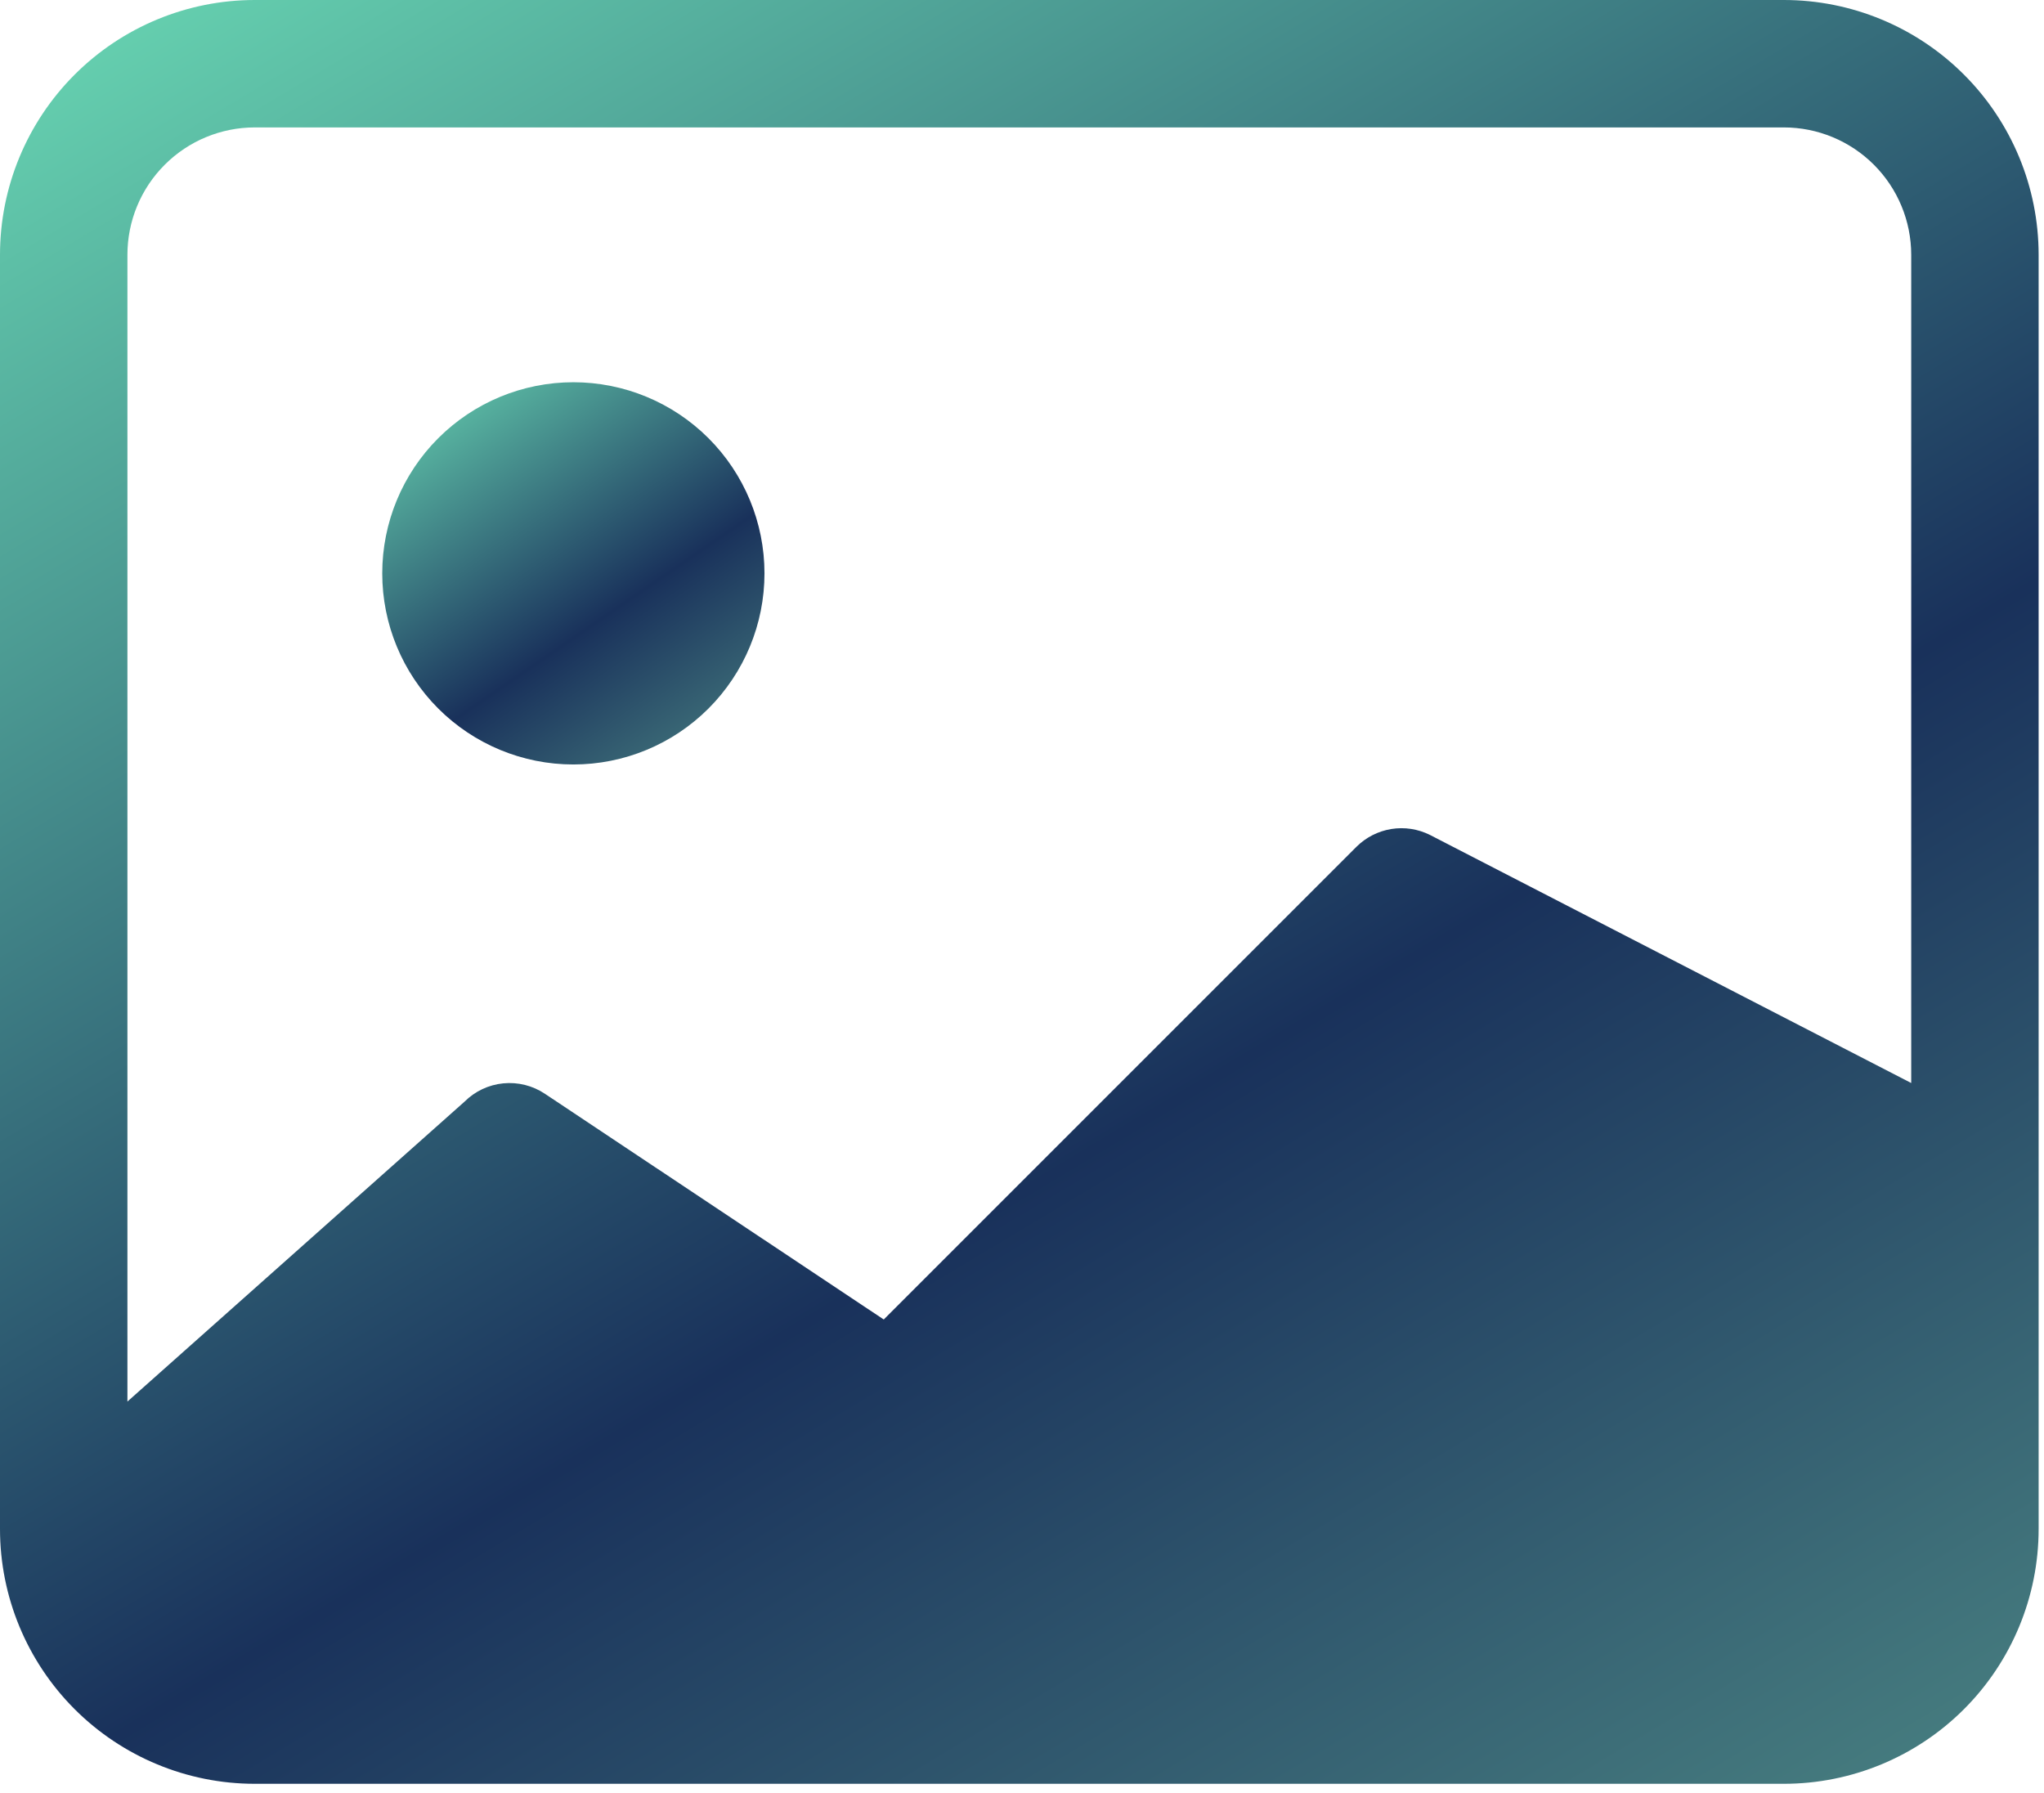
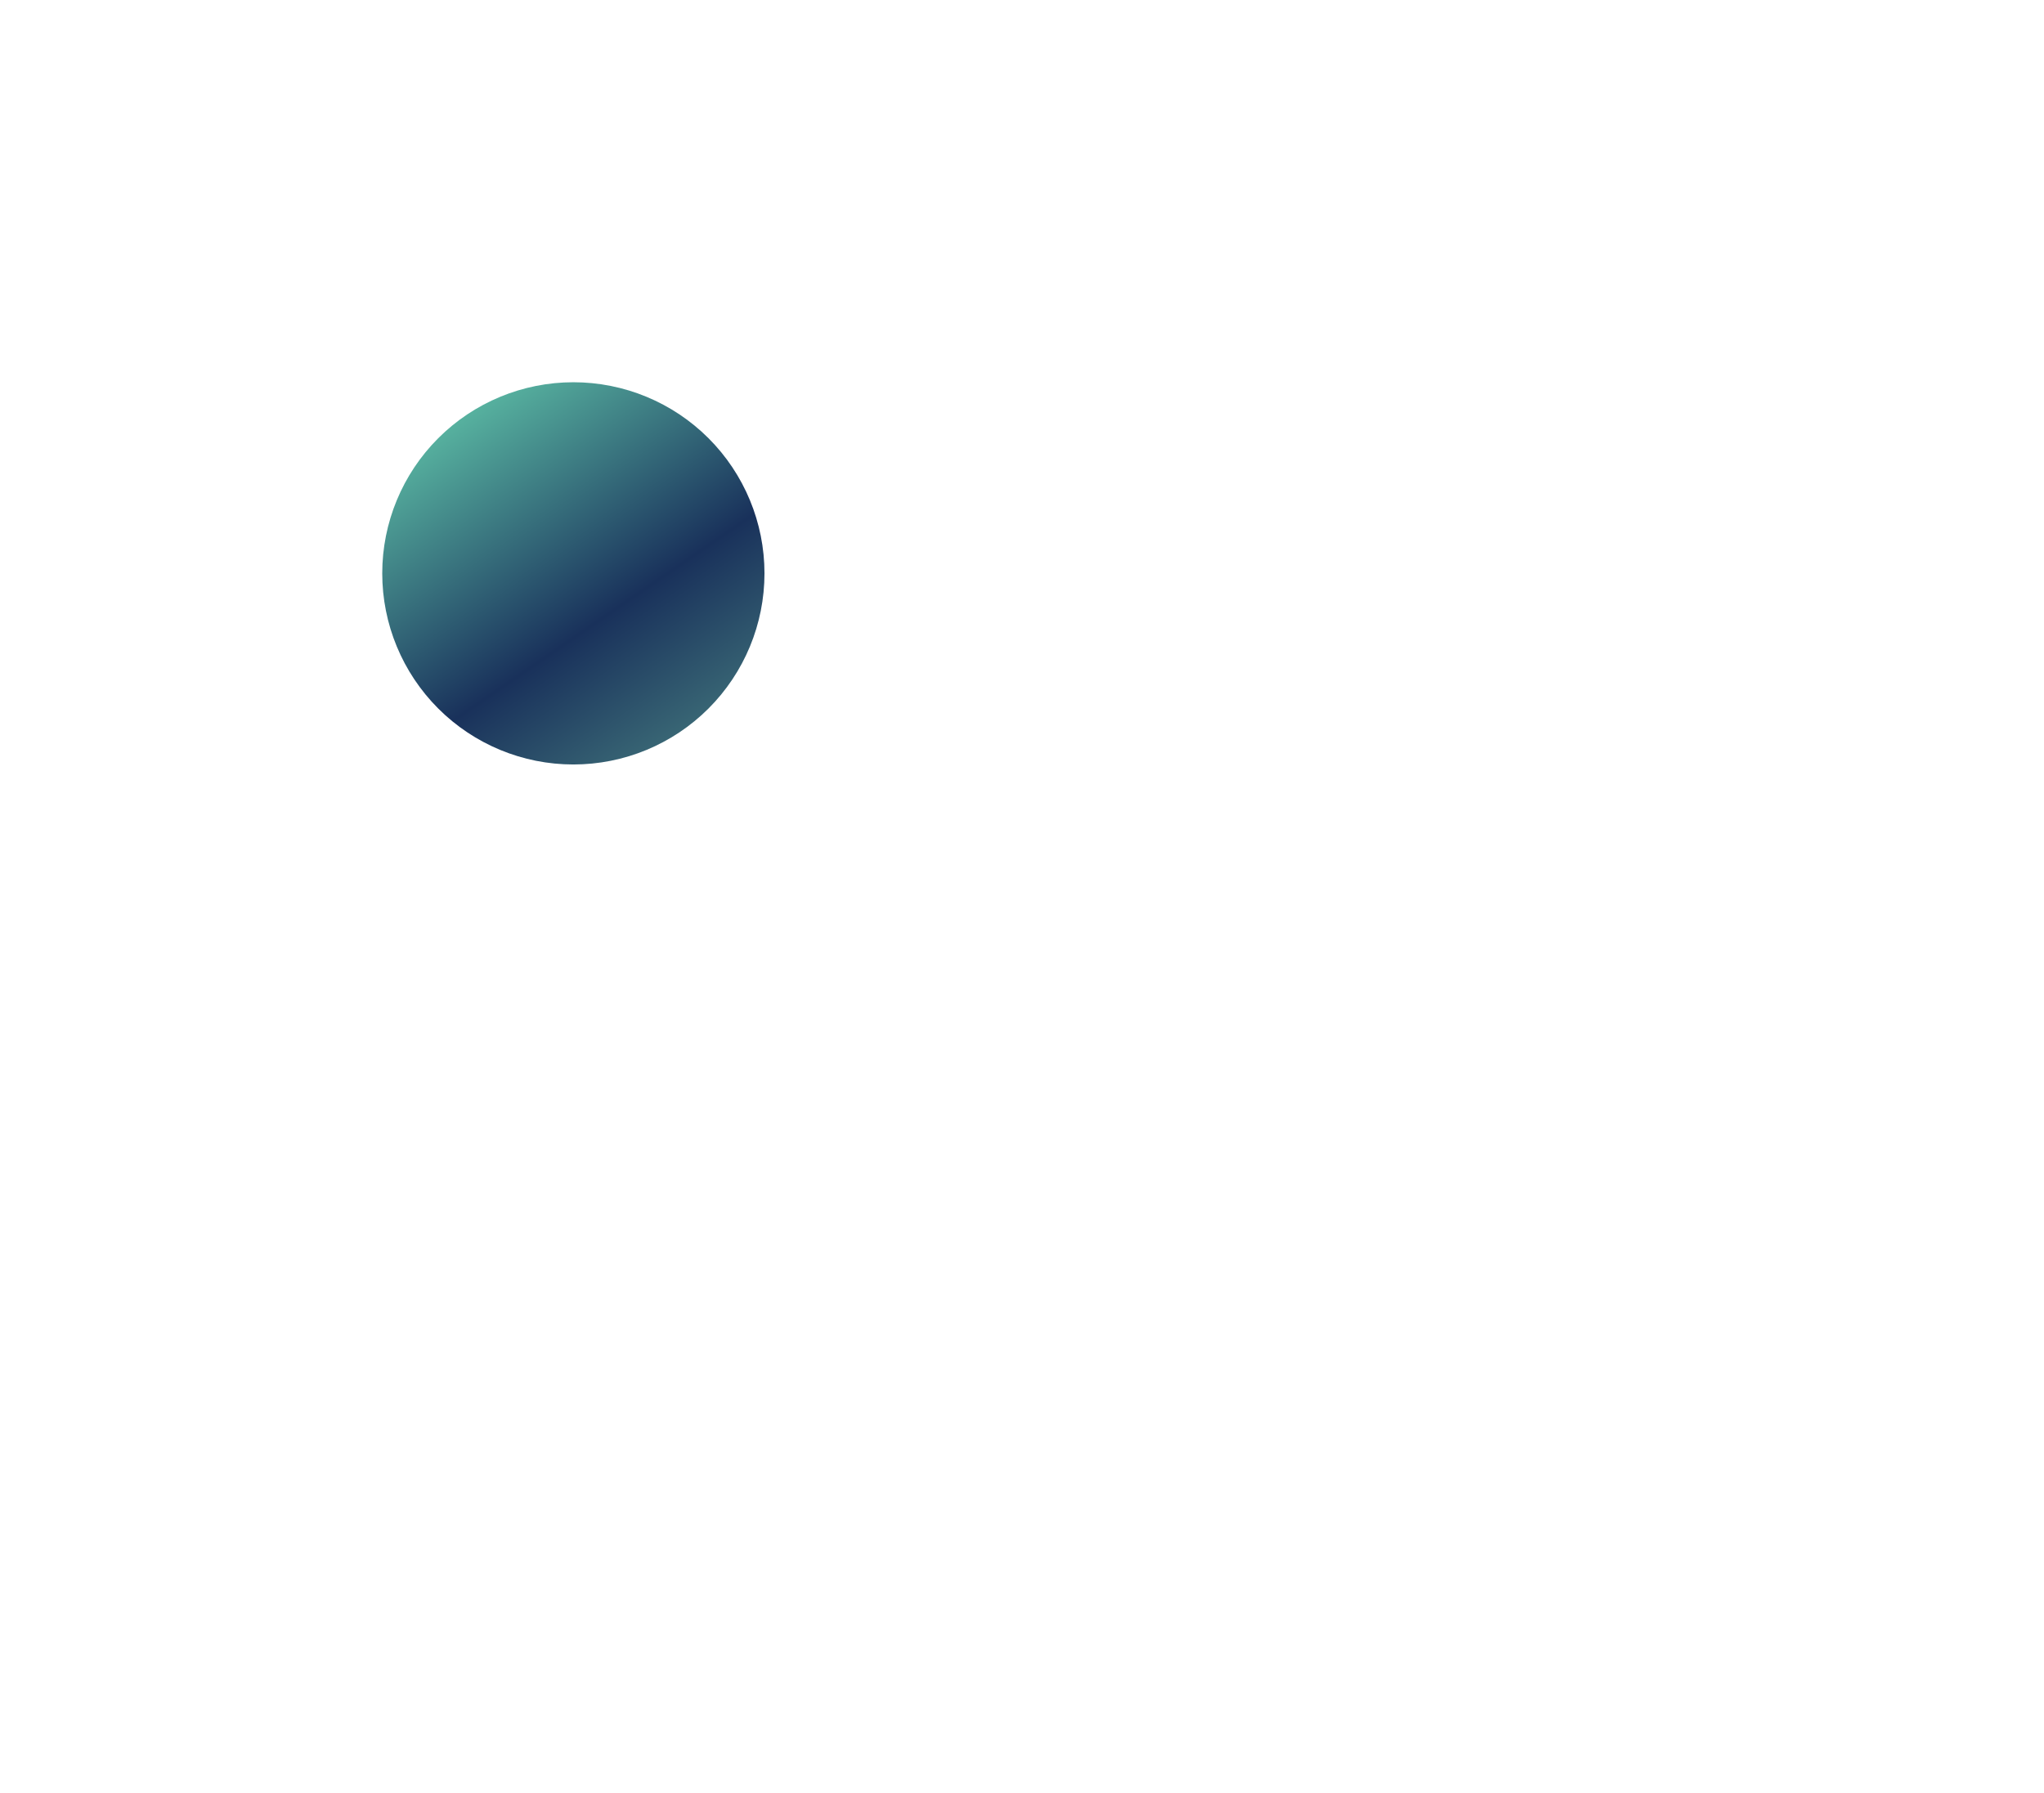
<svg xmlns="http://www.w3.org/2000/svg" width="163" height="143" viewBox="0 0 163 143" fill="none">
  <path d="M60.964 45.723C60.964 49.765 59.358 53.642 56.5 56.5C53.642 59.358 49.765 60.964 45.723 60.964C41.681 60.964 37.804 59.358 34.946 56.5C32.088 53.642 30.482 49.765 30.482 45.723C30.482 41.681 32.088 37.804 34.946 34.946C37.804 32.088 41.681 30.482 45.723 30.482C49.765 30.482 53.642 32.088 56.5 34.946C59.358 37.804 60.964 41.681 60.964 45.723Z" fill="url(#paint0_linear_2_46)" />
-   <path d="M20.321 0C14.932 0 9.763 2.141 5.952 5.952C2.141 9.763 0 14.932 0 20.321V121.929C0 127.318 2.141 132.487 5.952 136.298C9.763 140.109 14.932 142.25 20.321 142.25H142.25C147.64 142.25 152.809 140.109 156.619 136.298C160.431 132.487 162.571 127.318 162.571 121.929V20.321C162.571 14.932 160.431 9.763 156.619 5.952C152.809 2.141 147.64 0 142.25 0H20.321ZM142.25 10.161C144.945 10.161 147.529 11.231 149.435 13.137C151.34 15.042 152.411 17.627 152.411 20.321V86.366L114.034 66.583C113.081 66.106 112.002 65.94 110.95 66.11C109.898 66.28 108.926 66.776 108.171 67.528L70.475 105.224L43.447 87.219C42.471 86.57 41.301 86.278 40.134 86.392C38.967 86.507 37.876 87.022 37.046 87.85L10.161 111.768V20.321C10.161 17.627 11.231 15.042 13.137 13.137C15.042 11.231 17.627 10.161 20.321 10.161H142.25Z" fill="url(#paint1_linear_2_46)" />
  <defs>
    <linearGradient id="paint0_linear_2_46" x1="25.573" y1="27.004" x2="60.773" y2="78.259" gradientUnits="userSpaceOnUse">
      <stop stop-color="#7BFDC7" />
      <stop offset="0.5" stop-color="#19315B" />
      <stop offset="1" stop-color="#71C5A2" />
    </linearGradient>
    <linearGradient id="paint1_linear_2_46" x1="-26.18" y1="-16.23" x2="129.223" y2="242.383" gradientUnits="userSpaceOnUse">
      <stop stop-color="#7BFDC7" />
      <stop offset="0.5" stop-color="#19315B" />
      <stop offset="1" stop-color="#71C5A2" />
    </linearGradient>
  </defs>
</svg>